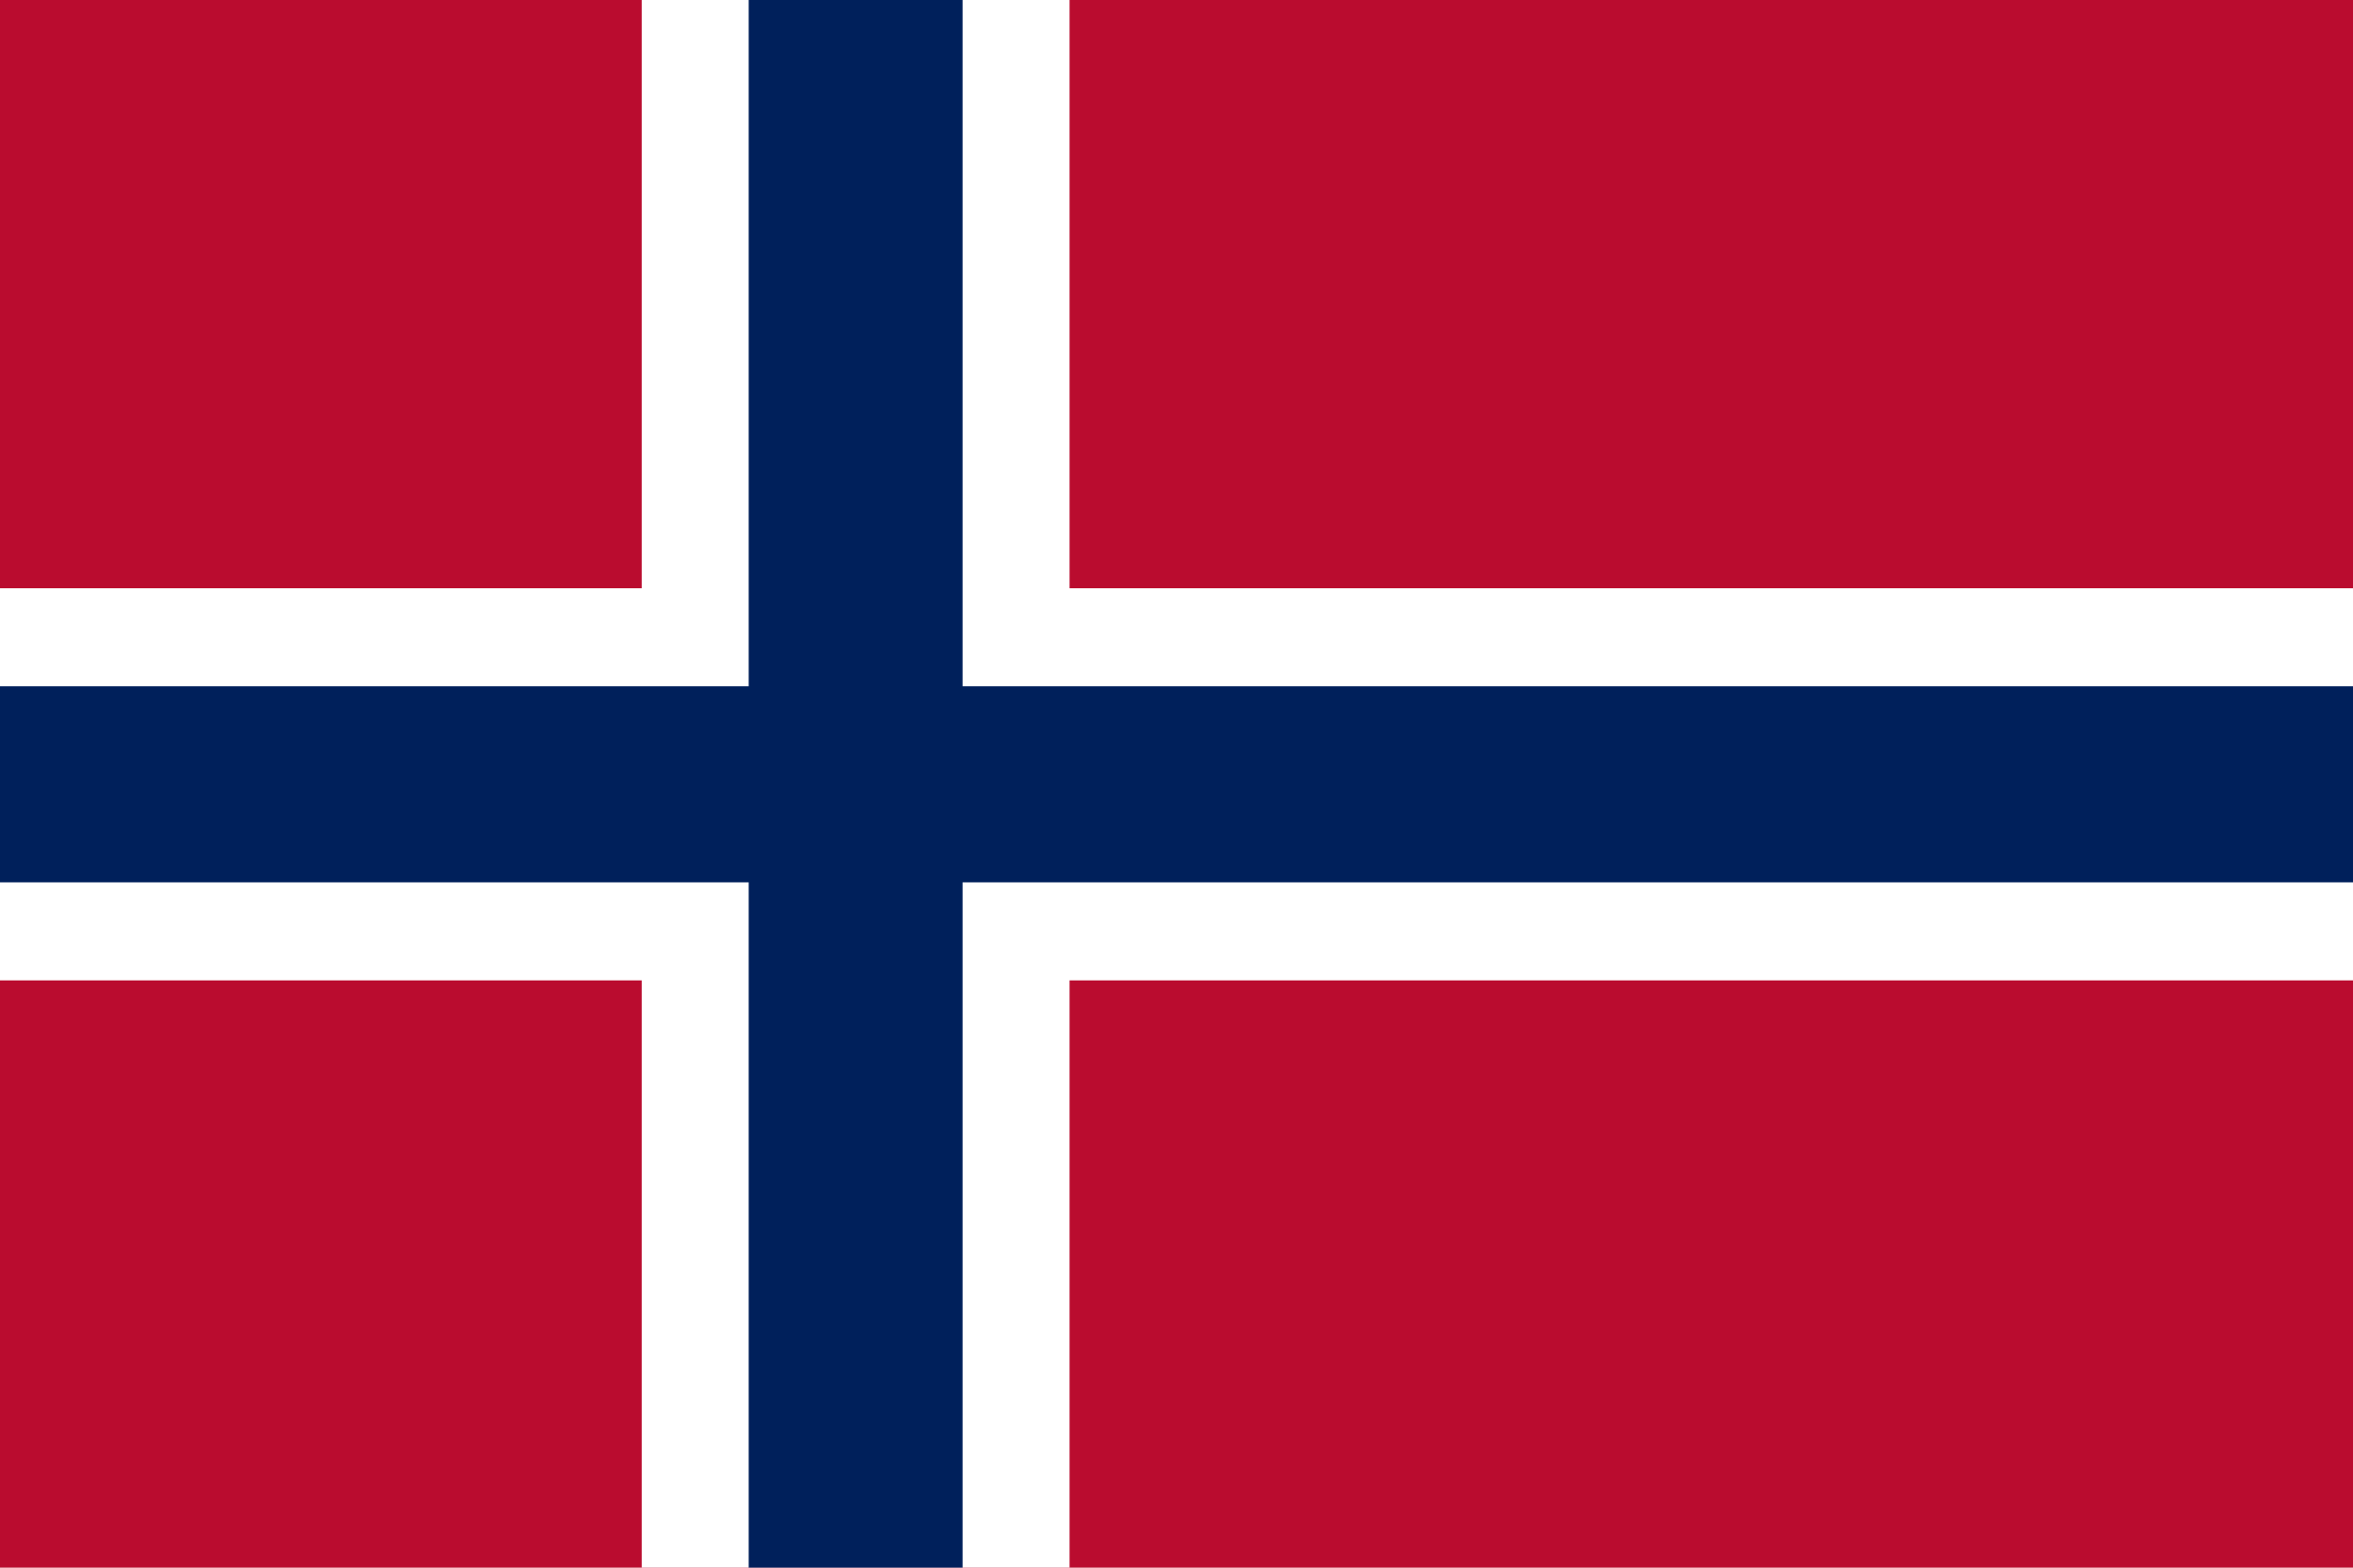
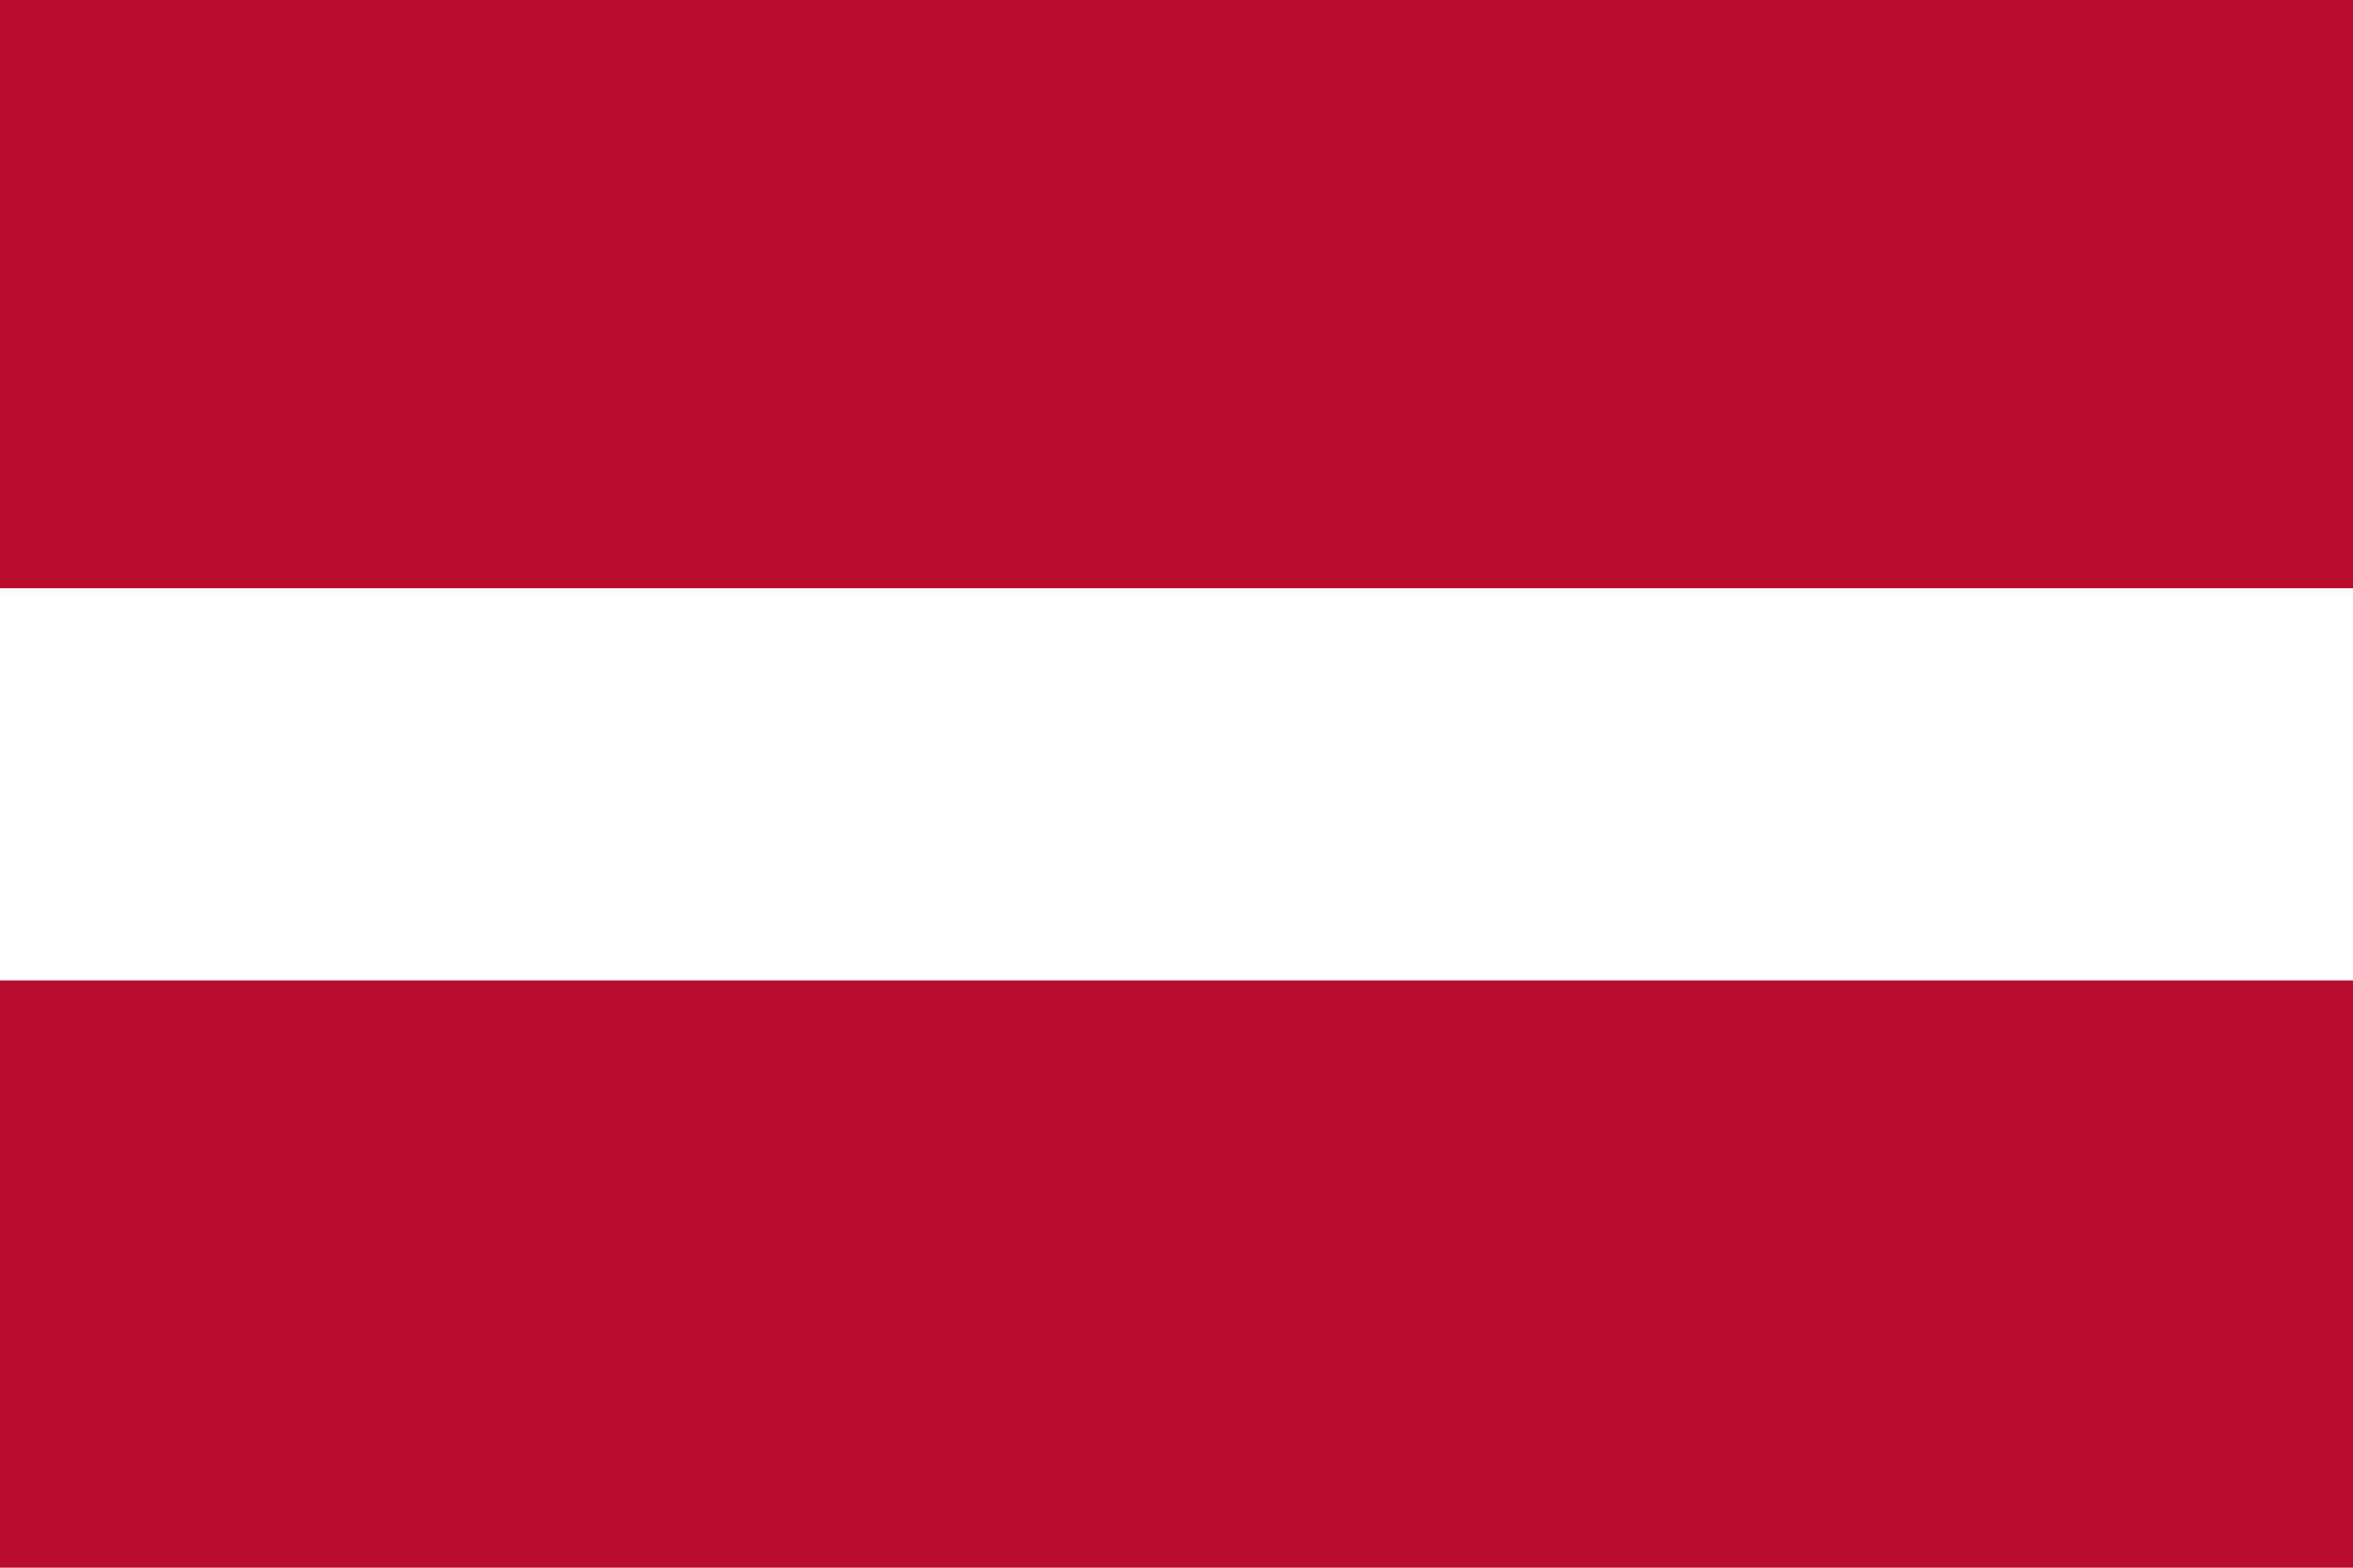
<svg xmlns="http://www.w3.org/2000/svg" style="fill-rule:evenodd;clip-rule:evenodd;stroke-linejoin:round;stroke-miterlimit:2;" xml:space="preserve" version="1.1" height="1066px" width="1600px">
  <g>
    <g id="no.svg">
      <g>
        <rect style="fill:#ba0c2f;" height="1066.67" width="1600" y="-0.001" x="-0" />
        <g>
-           <rect style="fill:#fff;" height="1066.67" width="290.909" y="-0.001" x="436.364" />
          <rect style="fill:#fff;" height="266.667" width="1600" y="400" x="-0" />
        </g>
        <g>
-           <rect style="fill:#00205b;" height="1066.67" width="145.455" y="-0.001" x="509.091" />
-           <rect style="fill:#00205b;" height="133.333" width="1600" y="466.666" x="-0" />
-         </g>
+           </g>
      </g>
    </g>
  </g>
</svg>